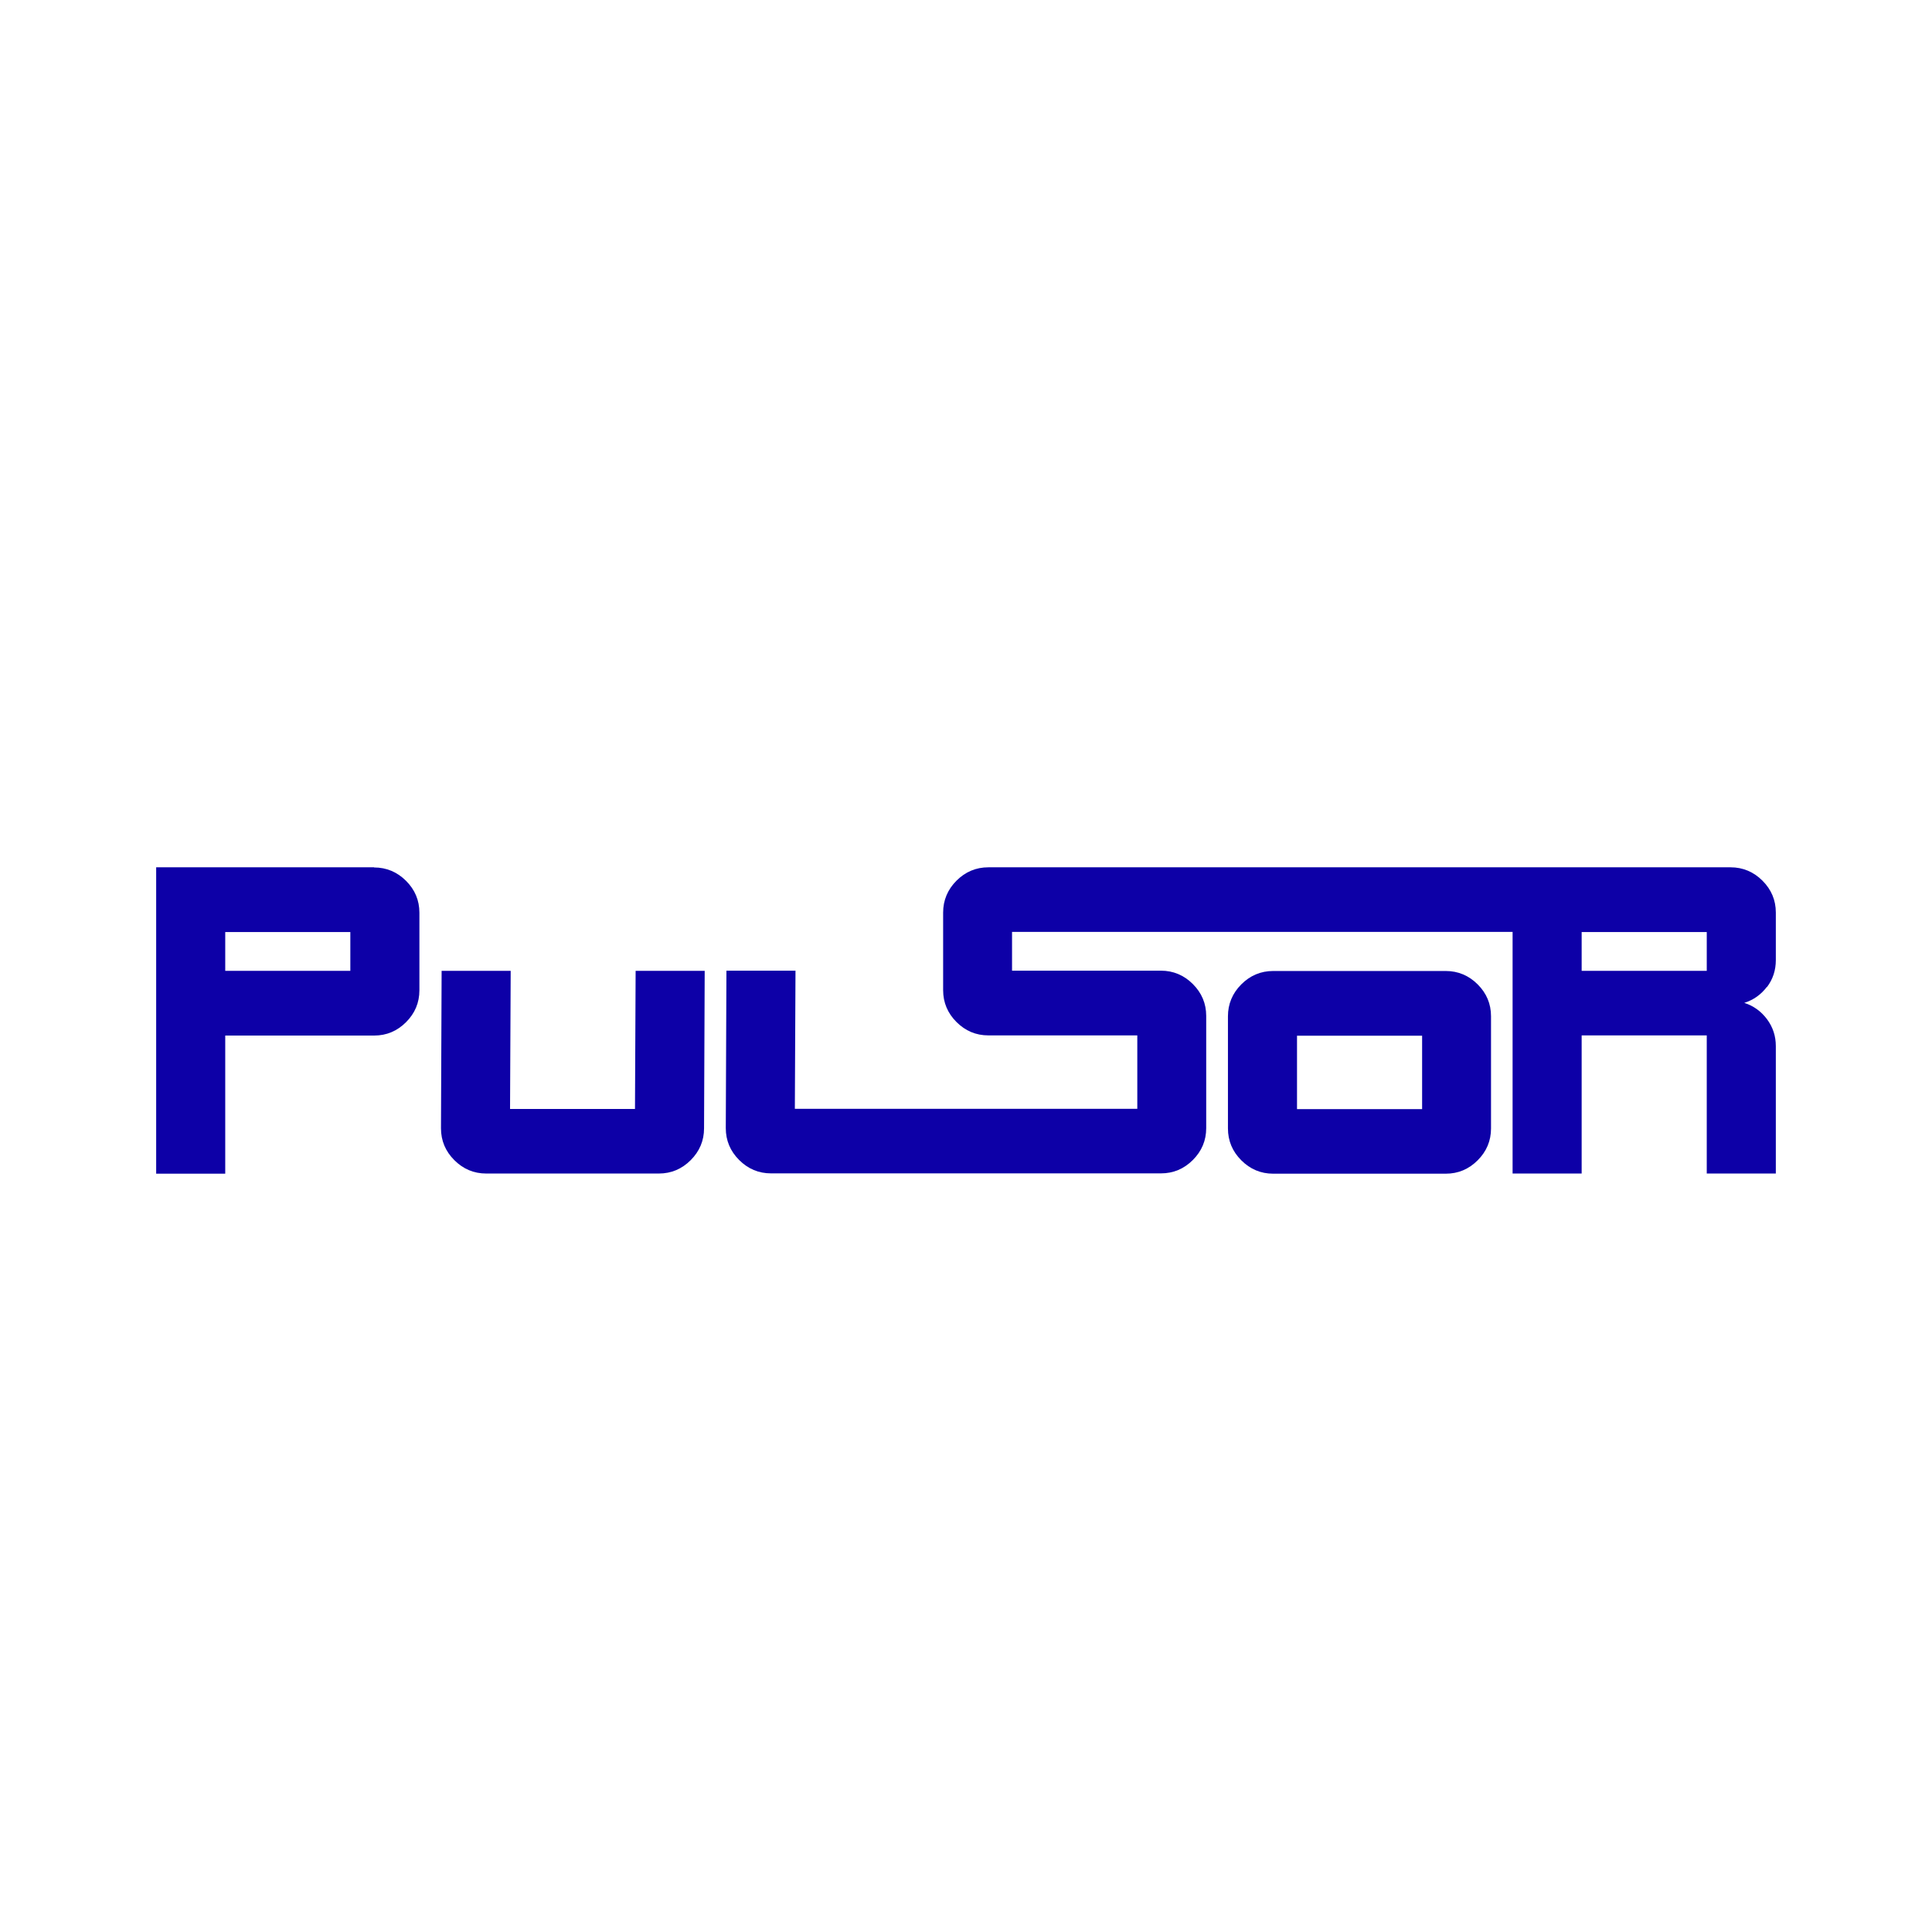
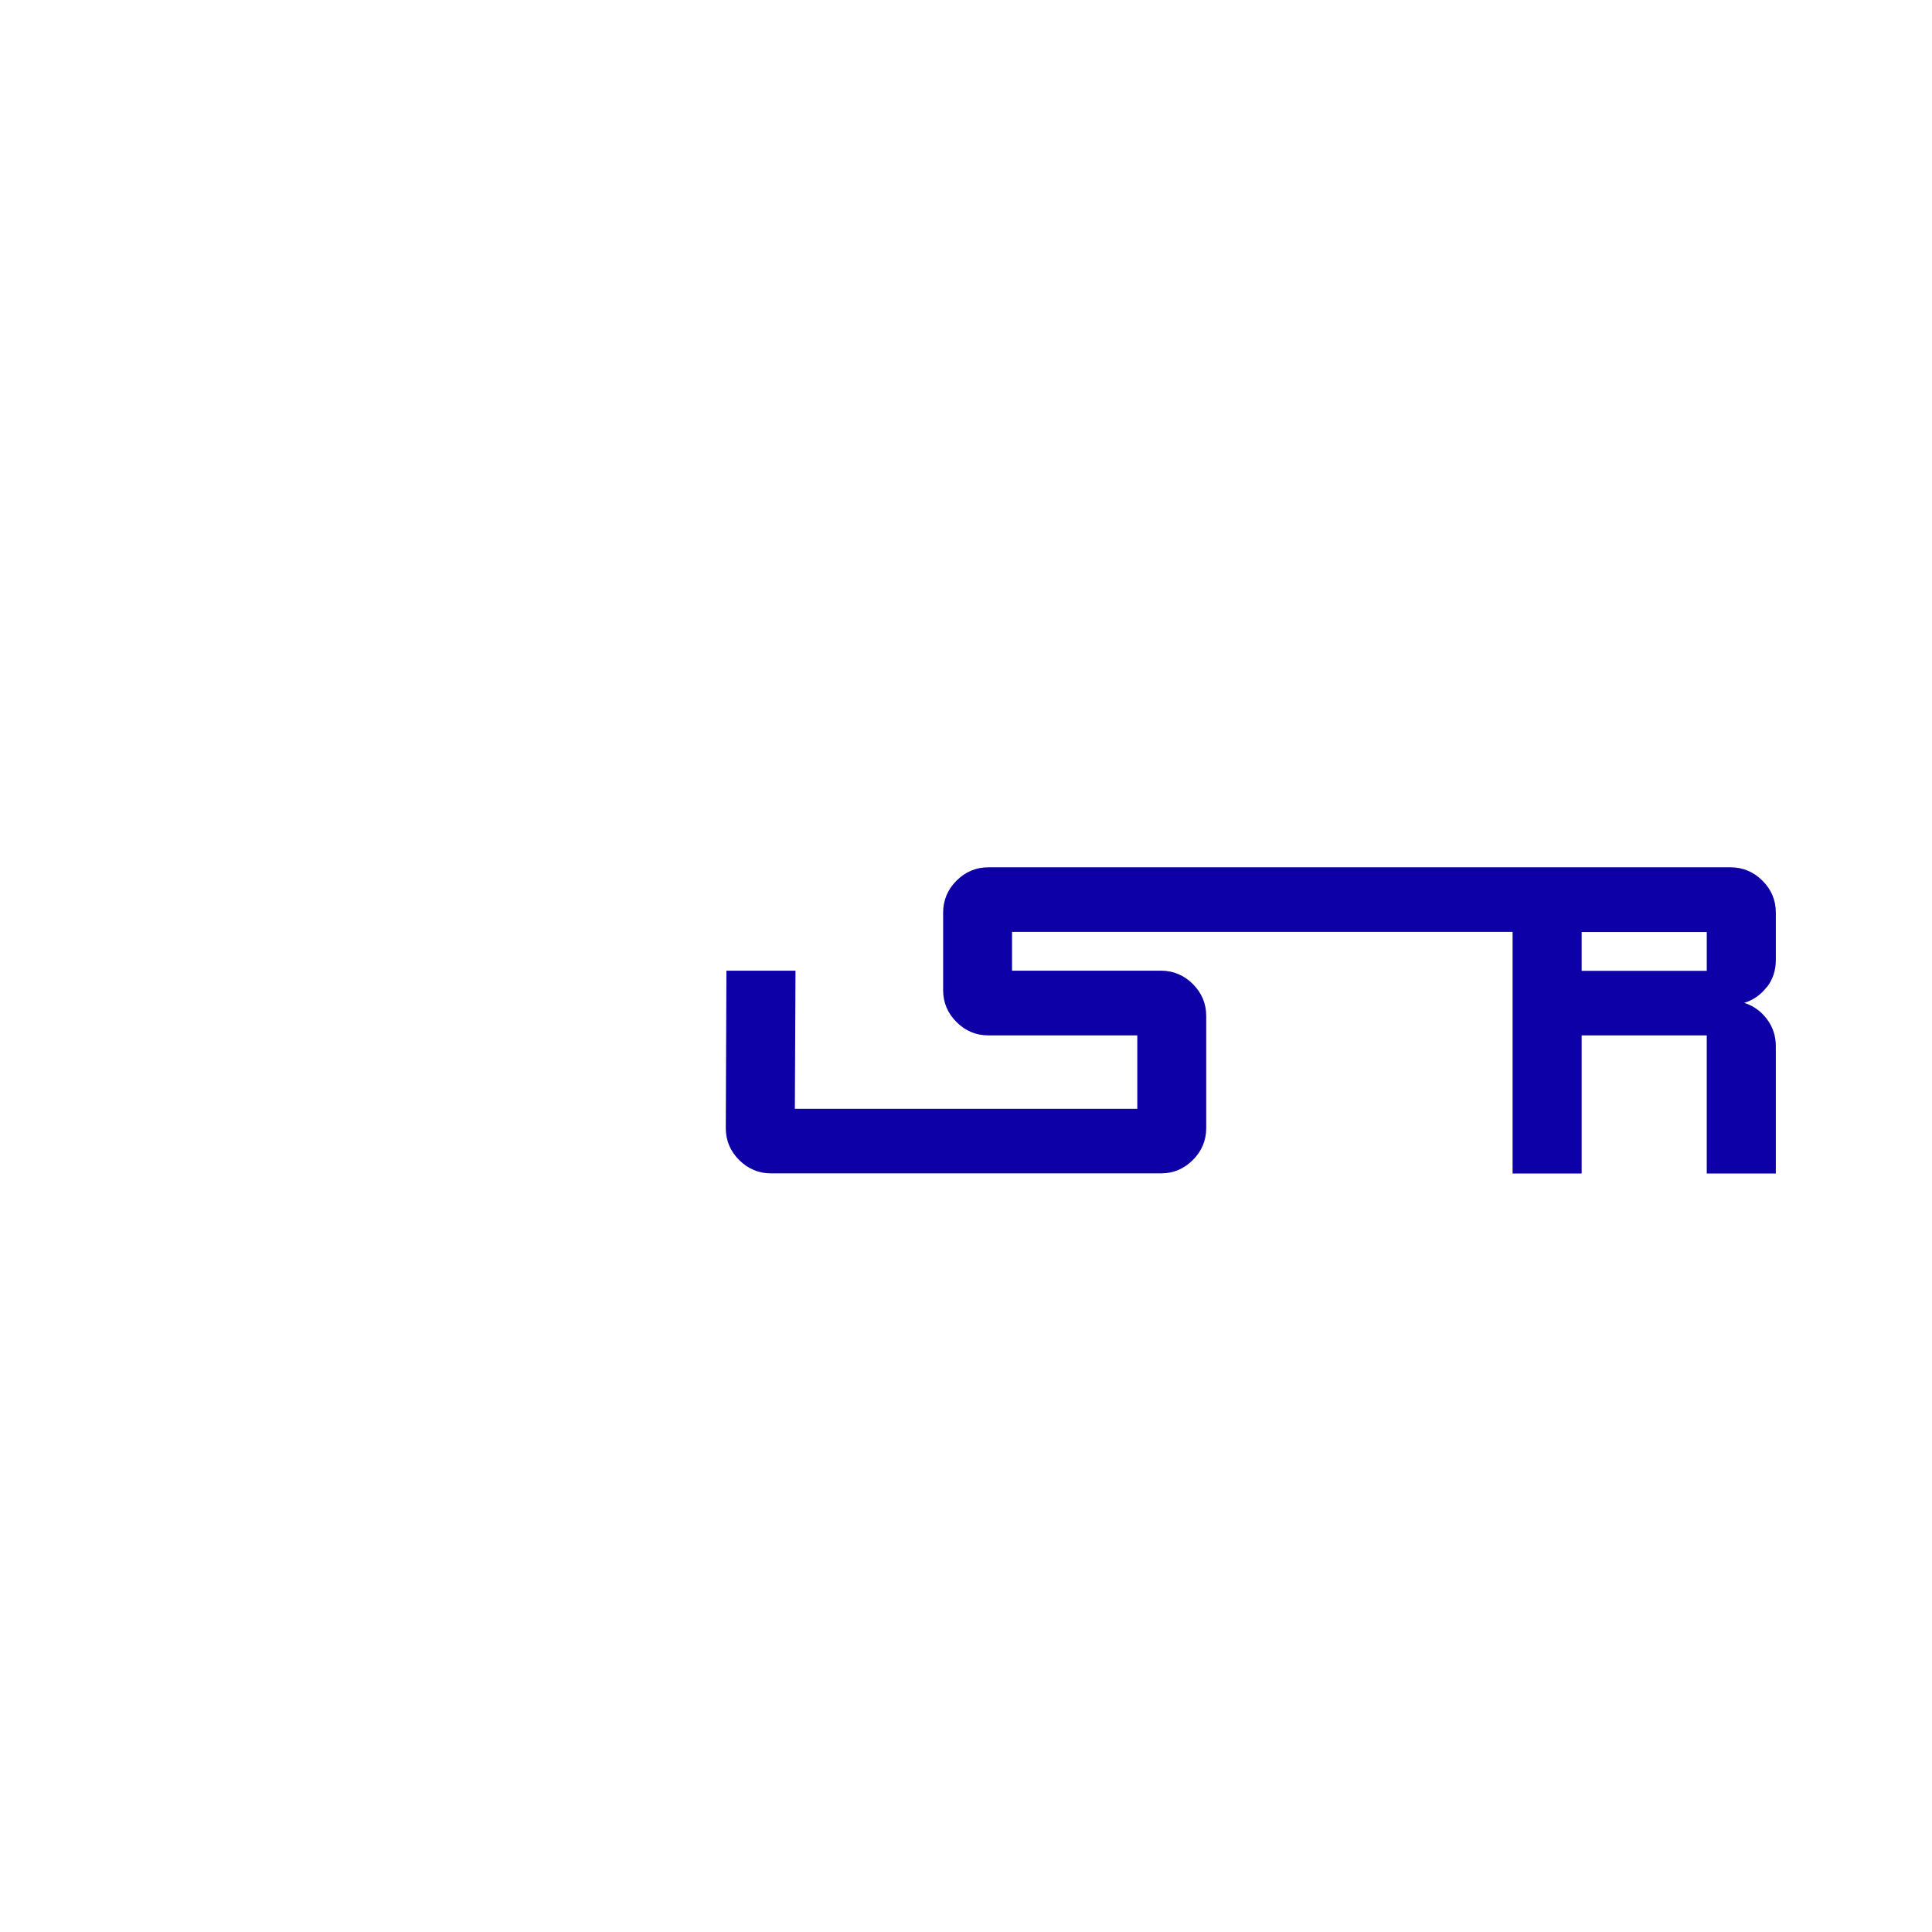
<svg xmlns="http://www.w3.org/2000/svg" id="Nombre" viewBox="0 0 120 120">
  <defs>
    <style>.cls-1{fill:#0d00a7;fill-rule:evenodd;stroke-width:0px;}</style>
  </defs>
-   <path class="cls-1" d="m23.23,53.87h-13.53v19.03h4.29v-8.58h9.25c.77,0,1.43-.28,1.98-.83.55-.55.83-1.21.83-1.98v-4.82c0-.77-.28-1.43-.83-1.98-.55-.55-1.22-.83-1.98-.83Zm-1.47,6.43h-7.77v-2.41h7.77v2.41Z" />
-   <path class="cls-1" d="m39.45,68.88h-7.77l.04-8.58h-4.29l-.04,9.78c0,.77.28,1.43.83,1.98.55.55,1.21.83,1.98.83h10.72c.77,0,1.43-.28,1.98-.83.55-.55.83-1.21.83-1.98l.04-9.78h-4.29l-.04,8.58Z" />
-   <path class="cls-1" d="m89.8,60.31h-10.72c-.77,0-1.43.28-1.98.83s-.83,1.22-.83,1.98v6.97c0,.77.28,1.43.83,1.98.55.55,1.21.83,1.98.83h10.72c.77,0,1.43-.28,1.98-.83.55-.55.83-1.21.83-1.98v-6.97c0-.77-.28-1.43-.83-1.98-.55-.55-1.22-.83-1.98-.83Zm-1.47,8.58h-7.77v-4.56h7.77v4.56Z" />
  <path class="cls-1" d="m109.75,61.31c.37-.49.55-1.05.55-1.68v-2.95c0-.77-.28-1.43-.83-1.98-.55-.55-1.22-.83-1.98-.83h-46.1c-.77,0-1.43.28-1.98.83-.55.55-.83,1.22-.83,1.98v4.82c0,.77.28,1.43.83,1.98.55.55,1.21.83,1.98.83h9.25v4.56h-21.27l.04-8.58h-4.29l-.04,9.78c0,.77.28,1.43.83,1.98.55.55,1.21.83,1.98.83h24.22c.77,0,1.43-.28,1.98-.83.55-.55.83-1.21.83-1.98v-6.97c0-.77-.28-1.43-.83-1.98-.55-.55-1.22-.83-1.98-.83h-9.25v-2.41h31.09v15.01h4.29v-8.58h7.77v8.58h4.29v-7.91c0-.63-.18-1.18-.55-1.68-.37-.49-.84-.83-1.41-1.01.57-.18,1.04-.51,1.41-1Zm-3.74-1.01h-7.77v-2.41h7.77v2.41Z" />
</svg>